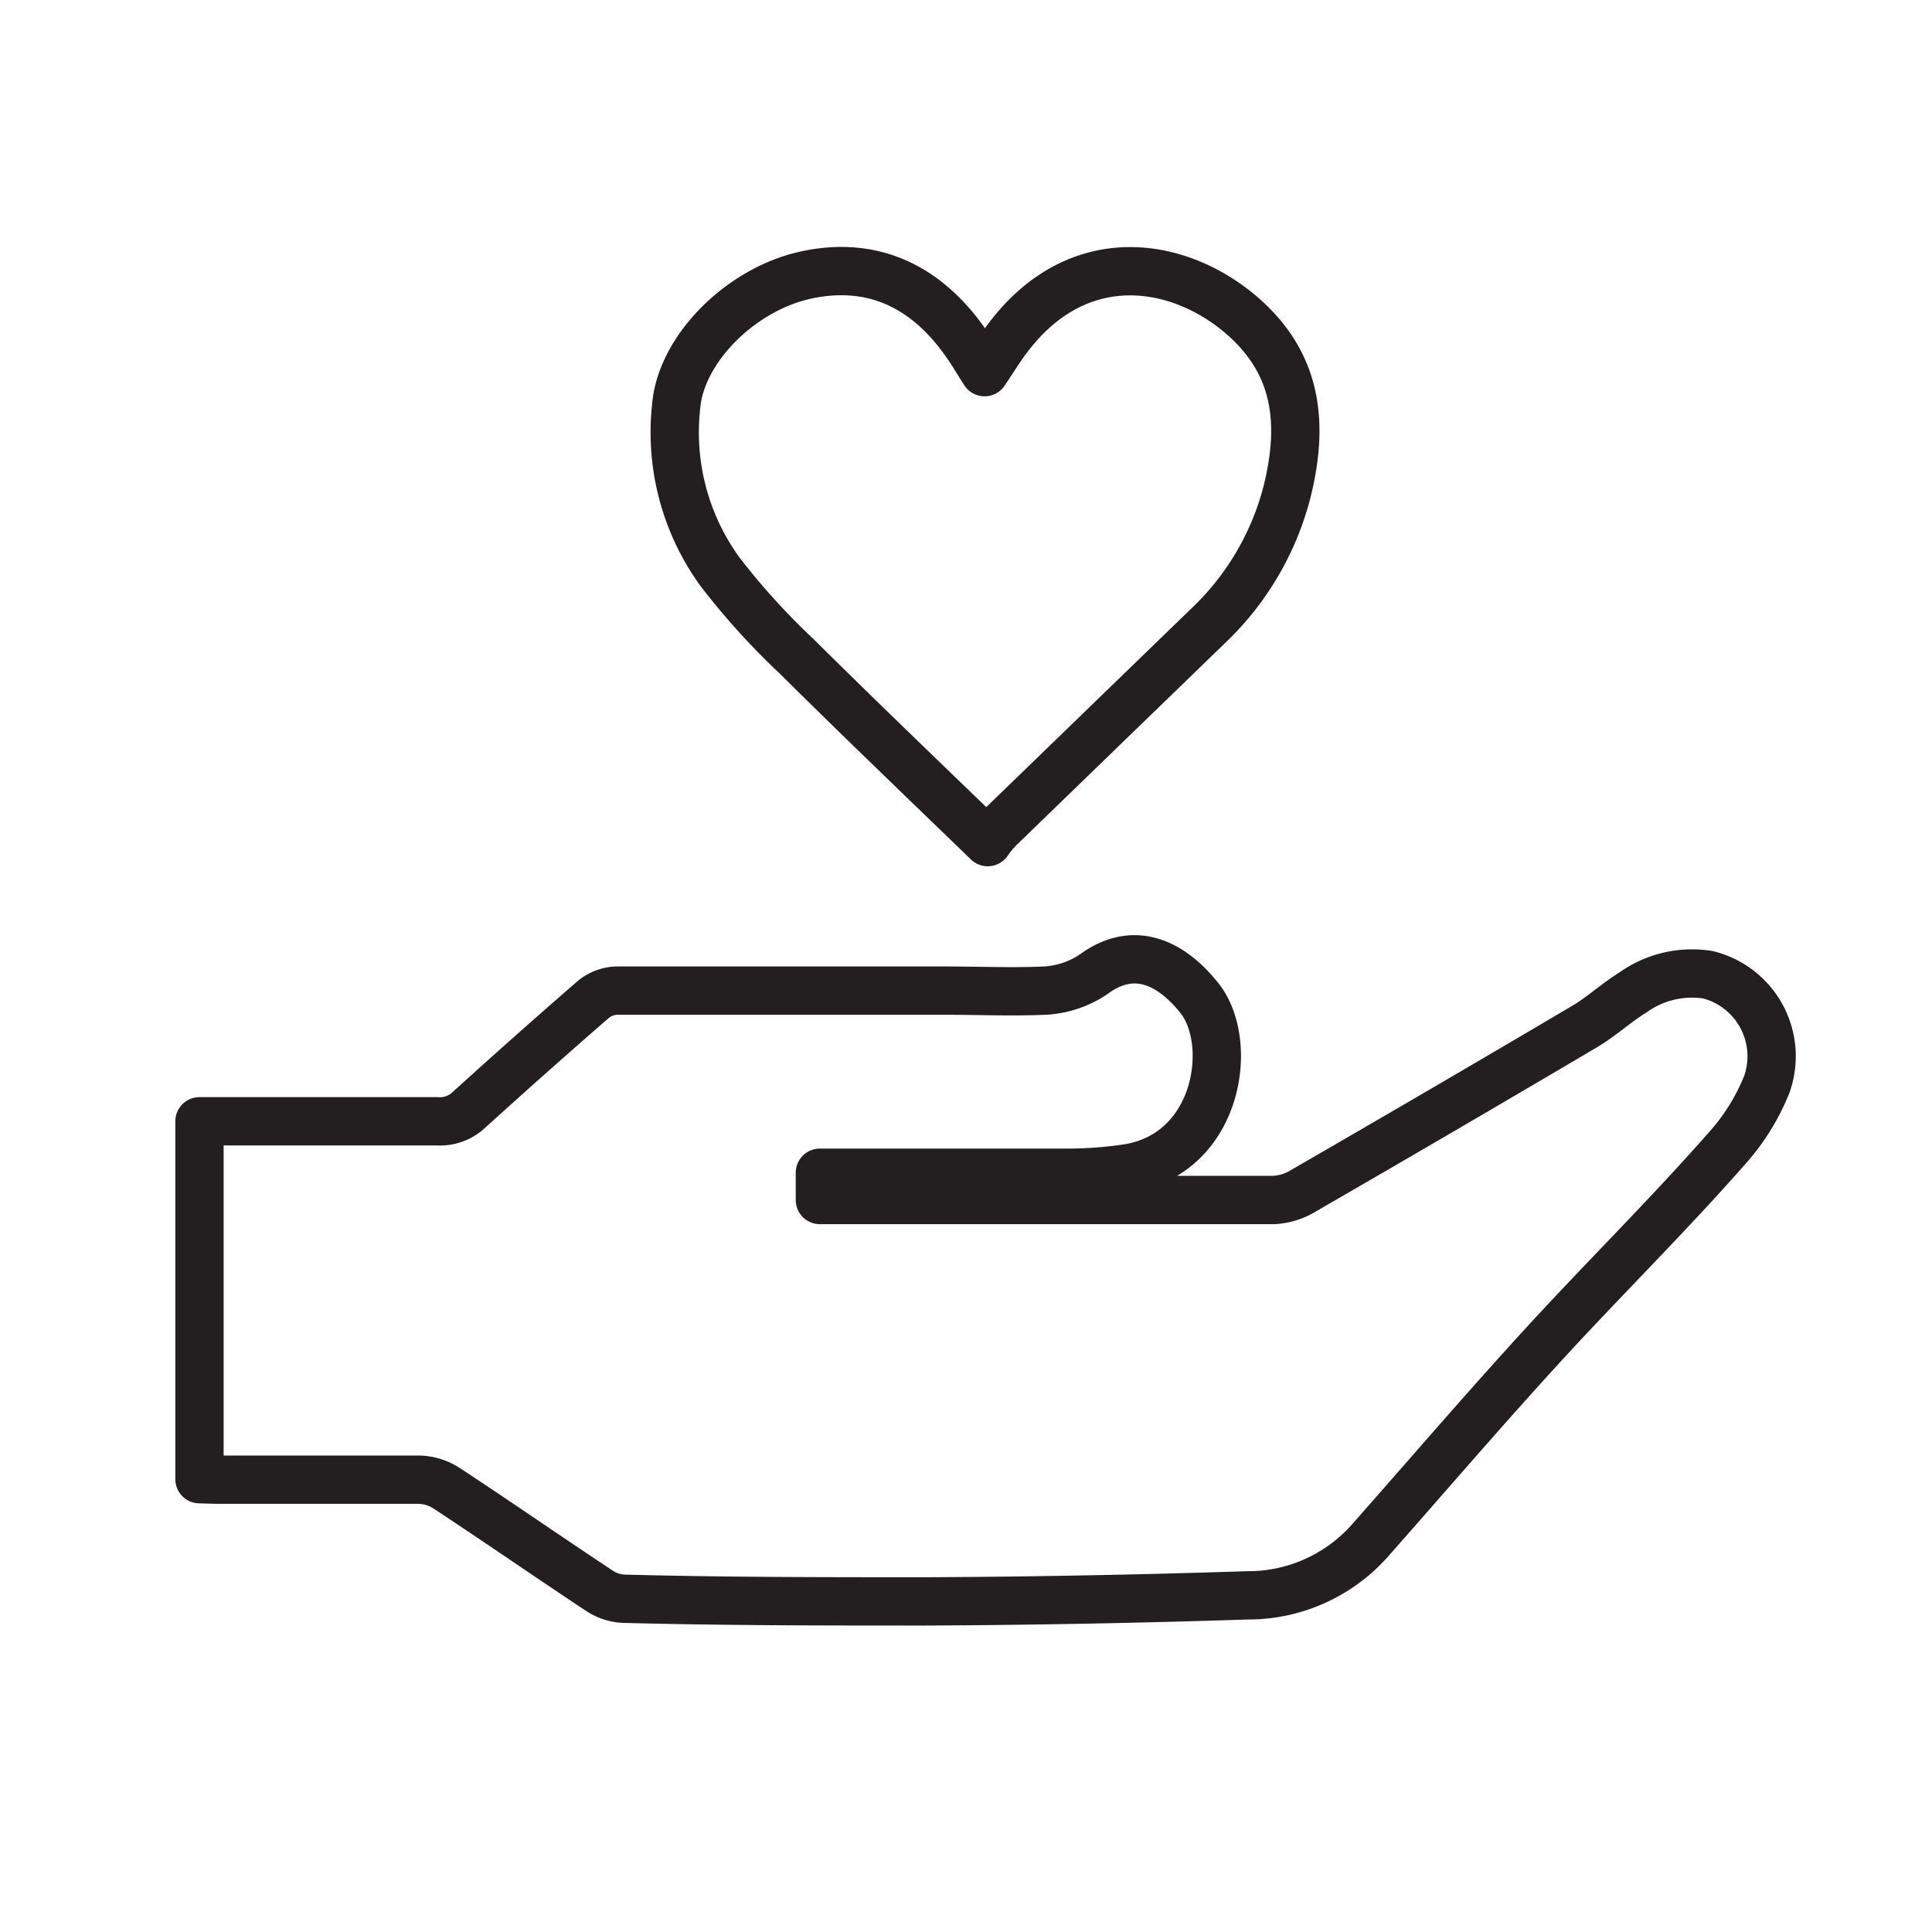
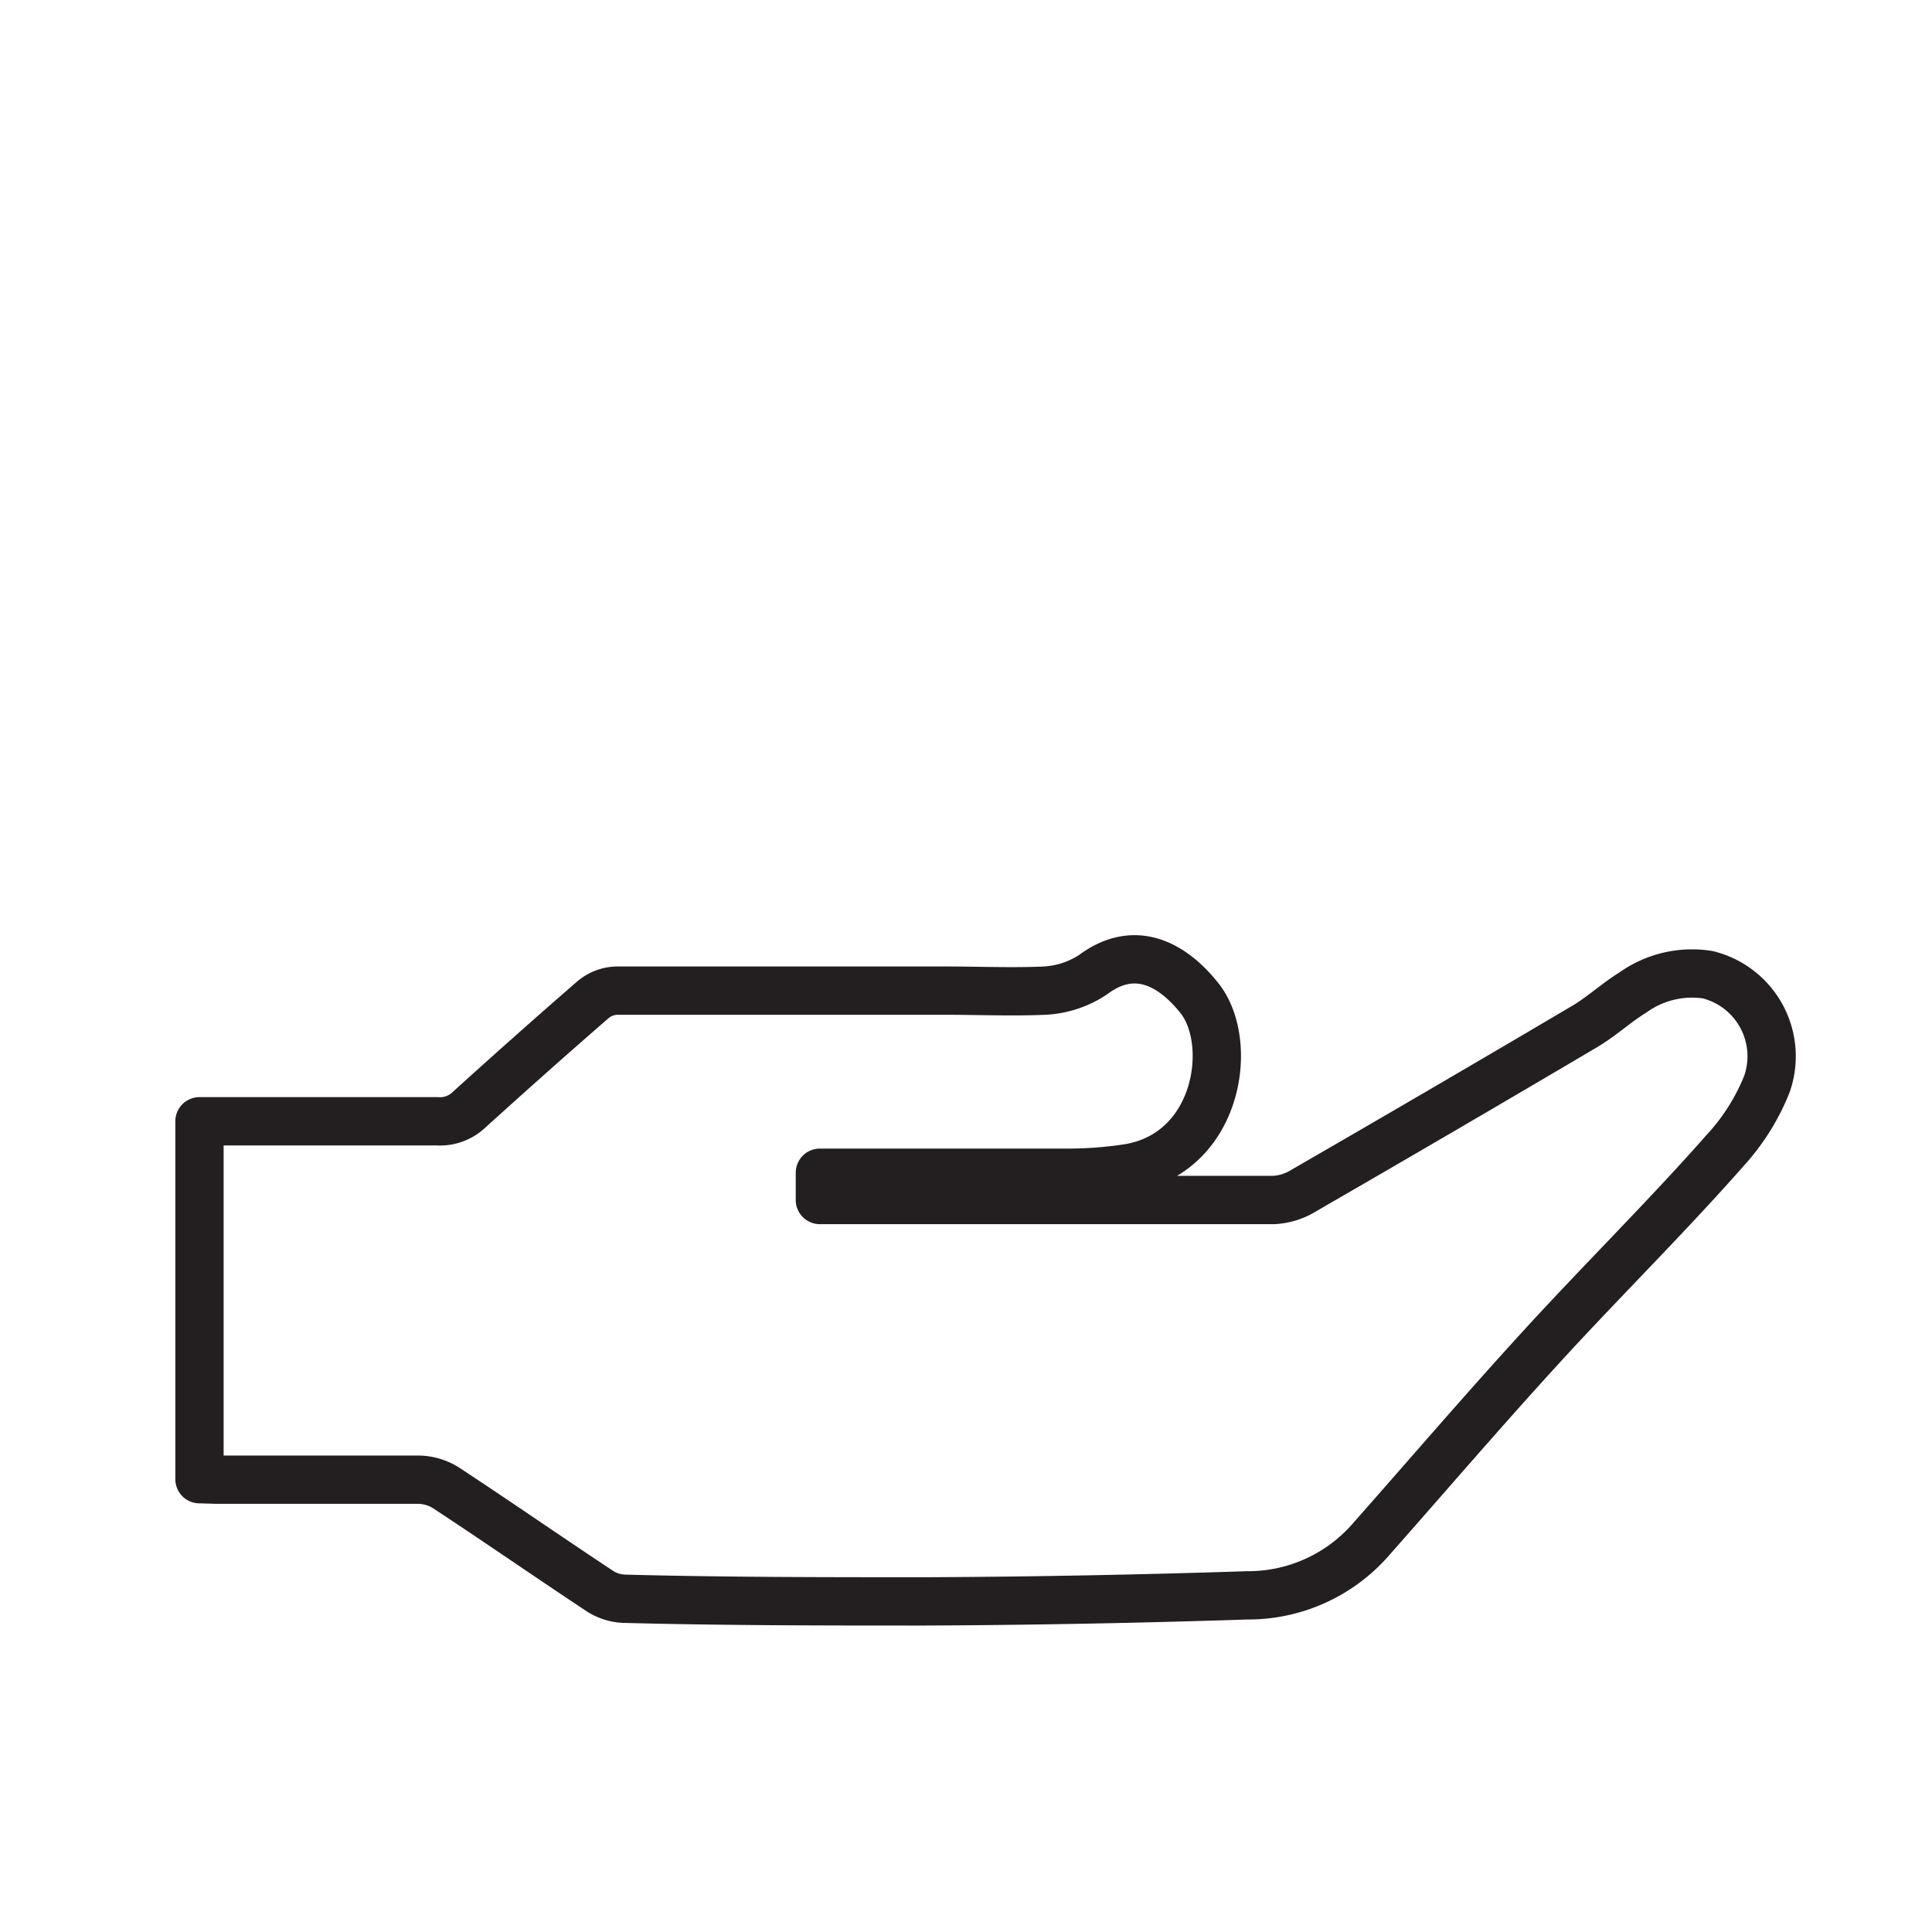
<svg xmlns="http://www.w3.org/2000/svg" id="Layer_1" data-name="Layer 1" viewBox="0 0 80 80">
  <defs>
    <style>.cls-1{fill:none;stroke:#231f20;stroke-linecap:round;stroke-linejoin:round;stroke-width:2px;}</style>
  </defs>
  <path class="cls-1" d="M8.26,61.25V46.43H9c3,0,6.06,0,9.1,0A1.74,1.74,0,0,0,19.37,46c1.71-1.55,3.44-3.09,5.18-4.6a1.59,1.59,0,0,1,1-.38c4.54,0,9.07,0,13.61,0,1.37,0,2.74.06,4.1,0a4,4,0,0,0,2-.66c1.82-1.36,3.4-.31,4.43,1,1.43,1.86.75,6.35-2.91,7a16.64,16.64,0,0,1-2.73.2c-3.16,0-6.33,0-9.49,0l-.61,0v1.13h.79c6,0,12,0,18,0A2.62,2.62,0,0,0,54,49.29q5.82-3.36,11.61-6.78c.71-.42,1.33-1,2-1.41a4.21,4.21,0,0,1,3.1-.74,3.48,3.48,0,0,1,2.45,4.54,9,9,0,0,1-1.72,2.73C69,50.4,66.3,53.06,63.78,55.82c-2.37,2.59-4.65,5.25-7,7.91a6.74,6.74,0,0,1-5.13,2.33q-6.68.22-13.34.25c-4.16,0-8.32,0-12.49-.11a2,2,0,0,1-1-.33c-2.13-1.41-4.22-2.86-6.35-4.26a2.2,2.2,0,0,0-1.14-.34c-2.79,0-5.58,0-8.37,0Z" />
-   <path class="cls-1" d="M40.9,34.87c-2.72-2.63-5.33-5.13-7.9-7.68a29.47,29.47,0,0,1-3.19-3.52A9.82,9.82,0,0,1,28,16.81c.2-2.35,2.66-4.83,5.37-5.42s5,.41,6.71,2.94c.24.34.44.7.69,1.08.32-.47.61-.95.94-1.39,3-4,7.3-3.17,9.89-.8,2.18,2,2.35,4.44,1.71,7.08A11.64,11.64,0,0,1,50,25.94l-8.59,8.32A4.24,4.24,0,0,0,40.9,34.87Z" />
</svg>